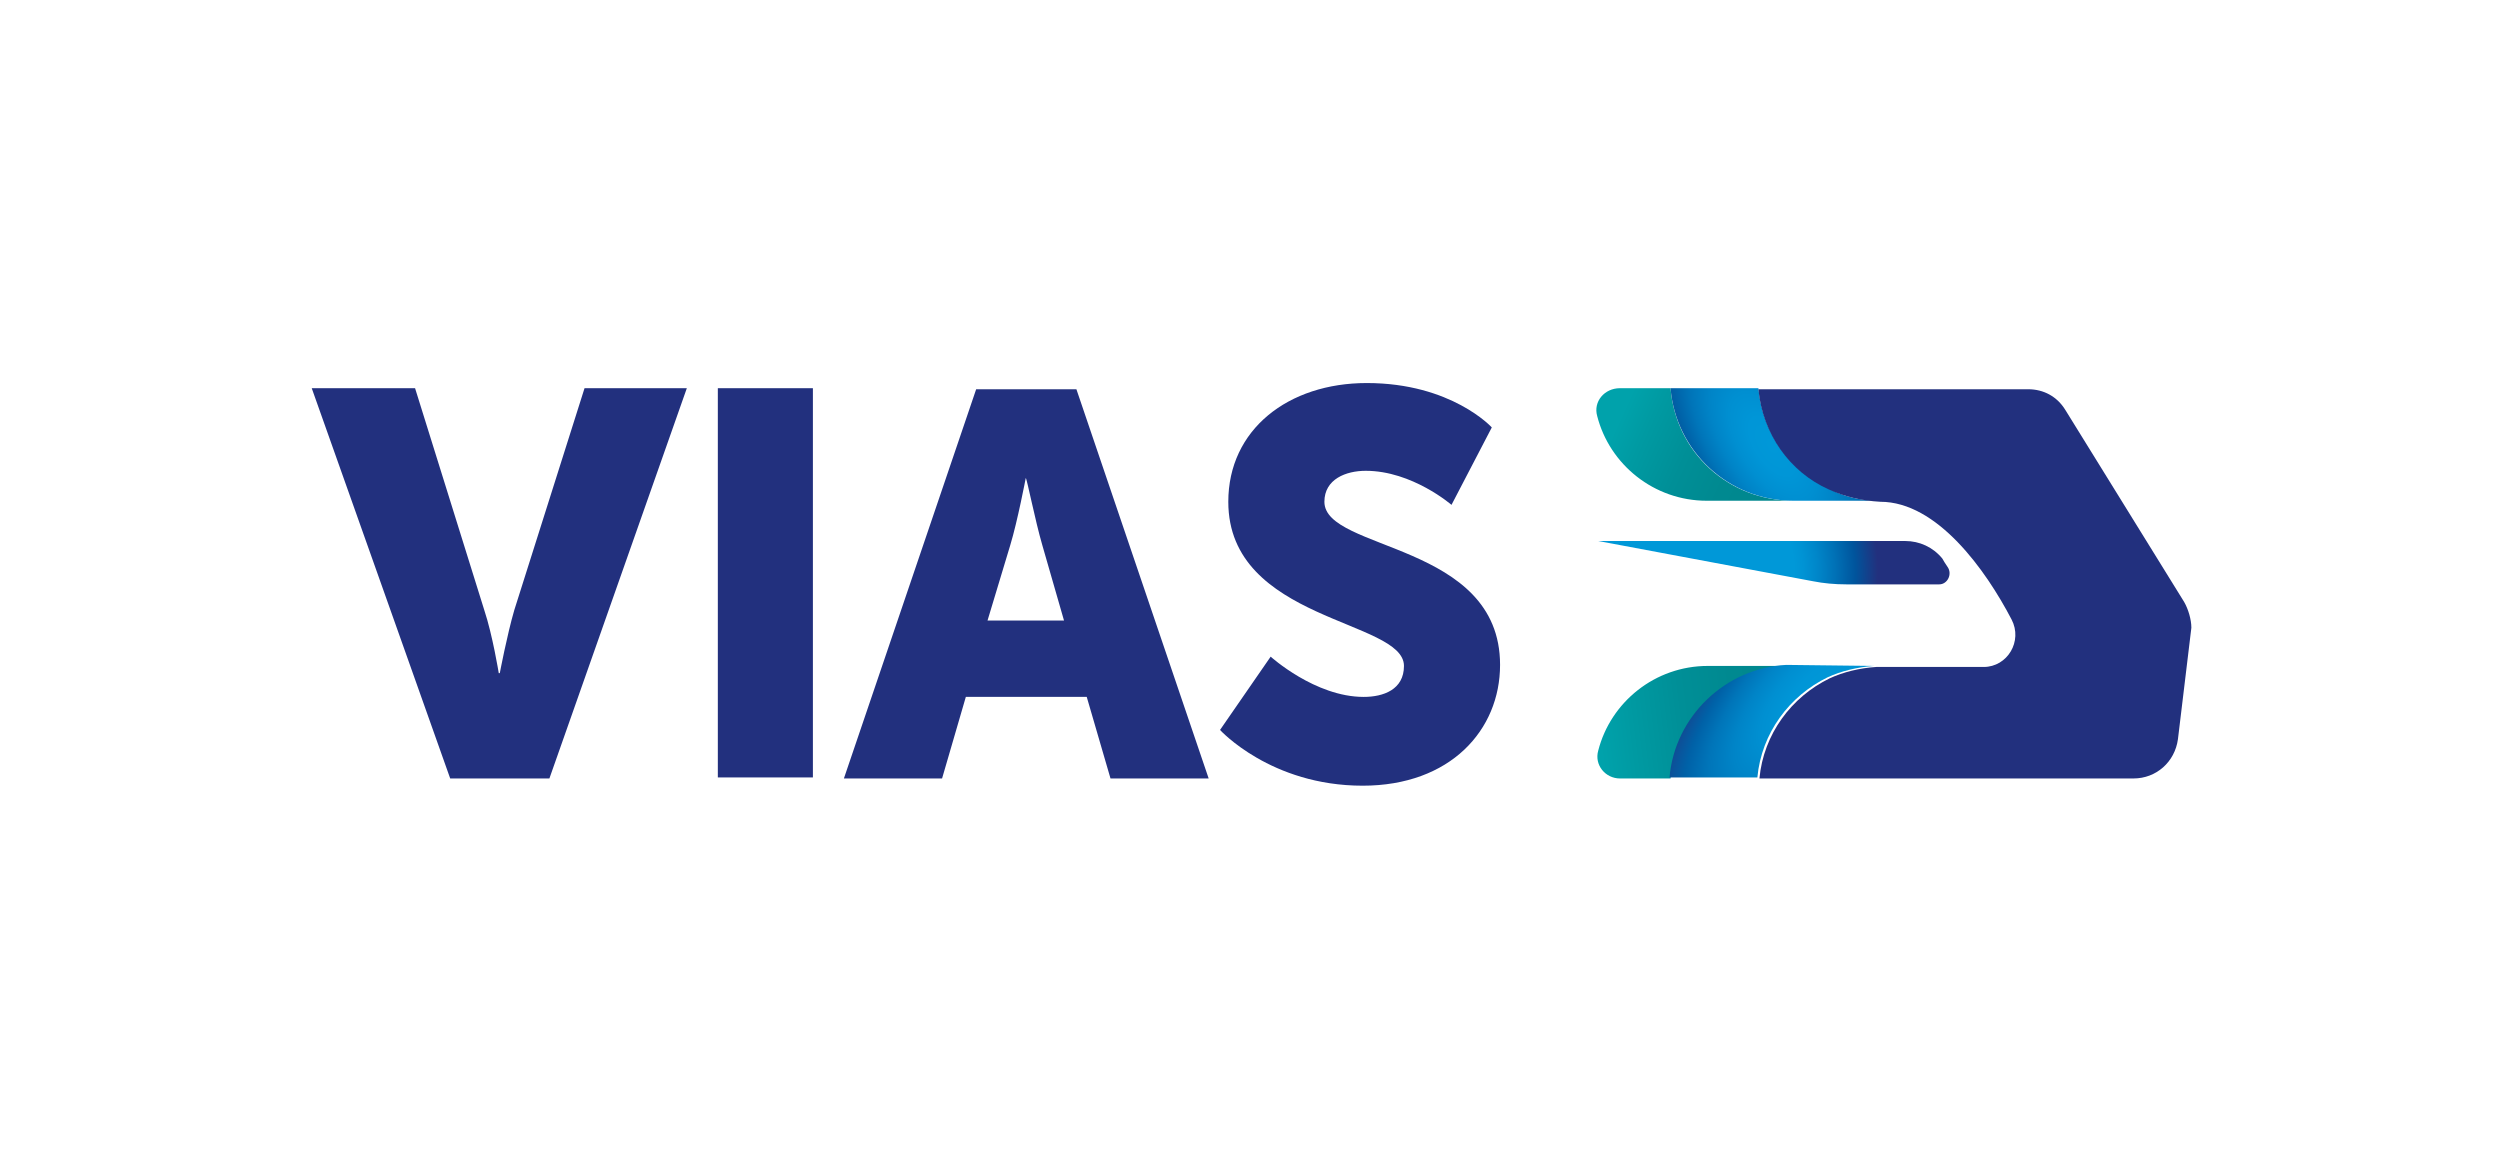
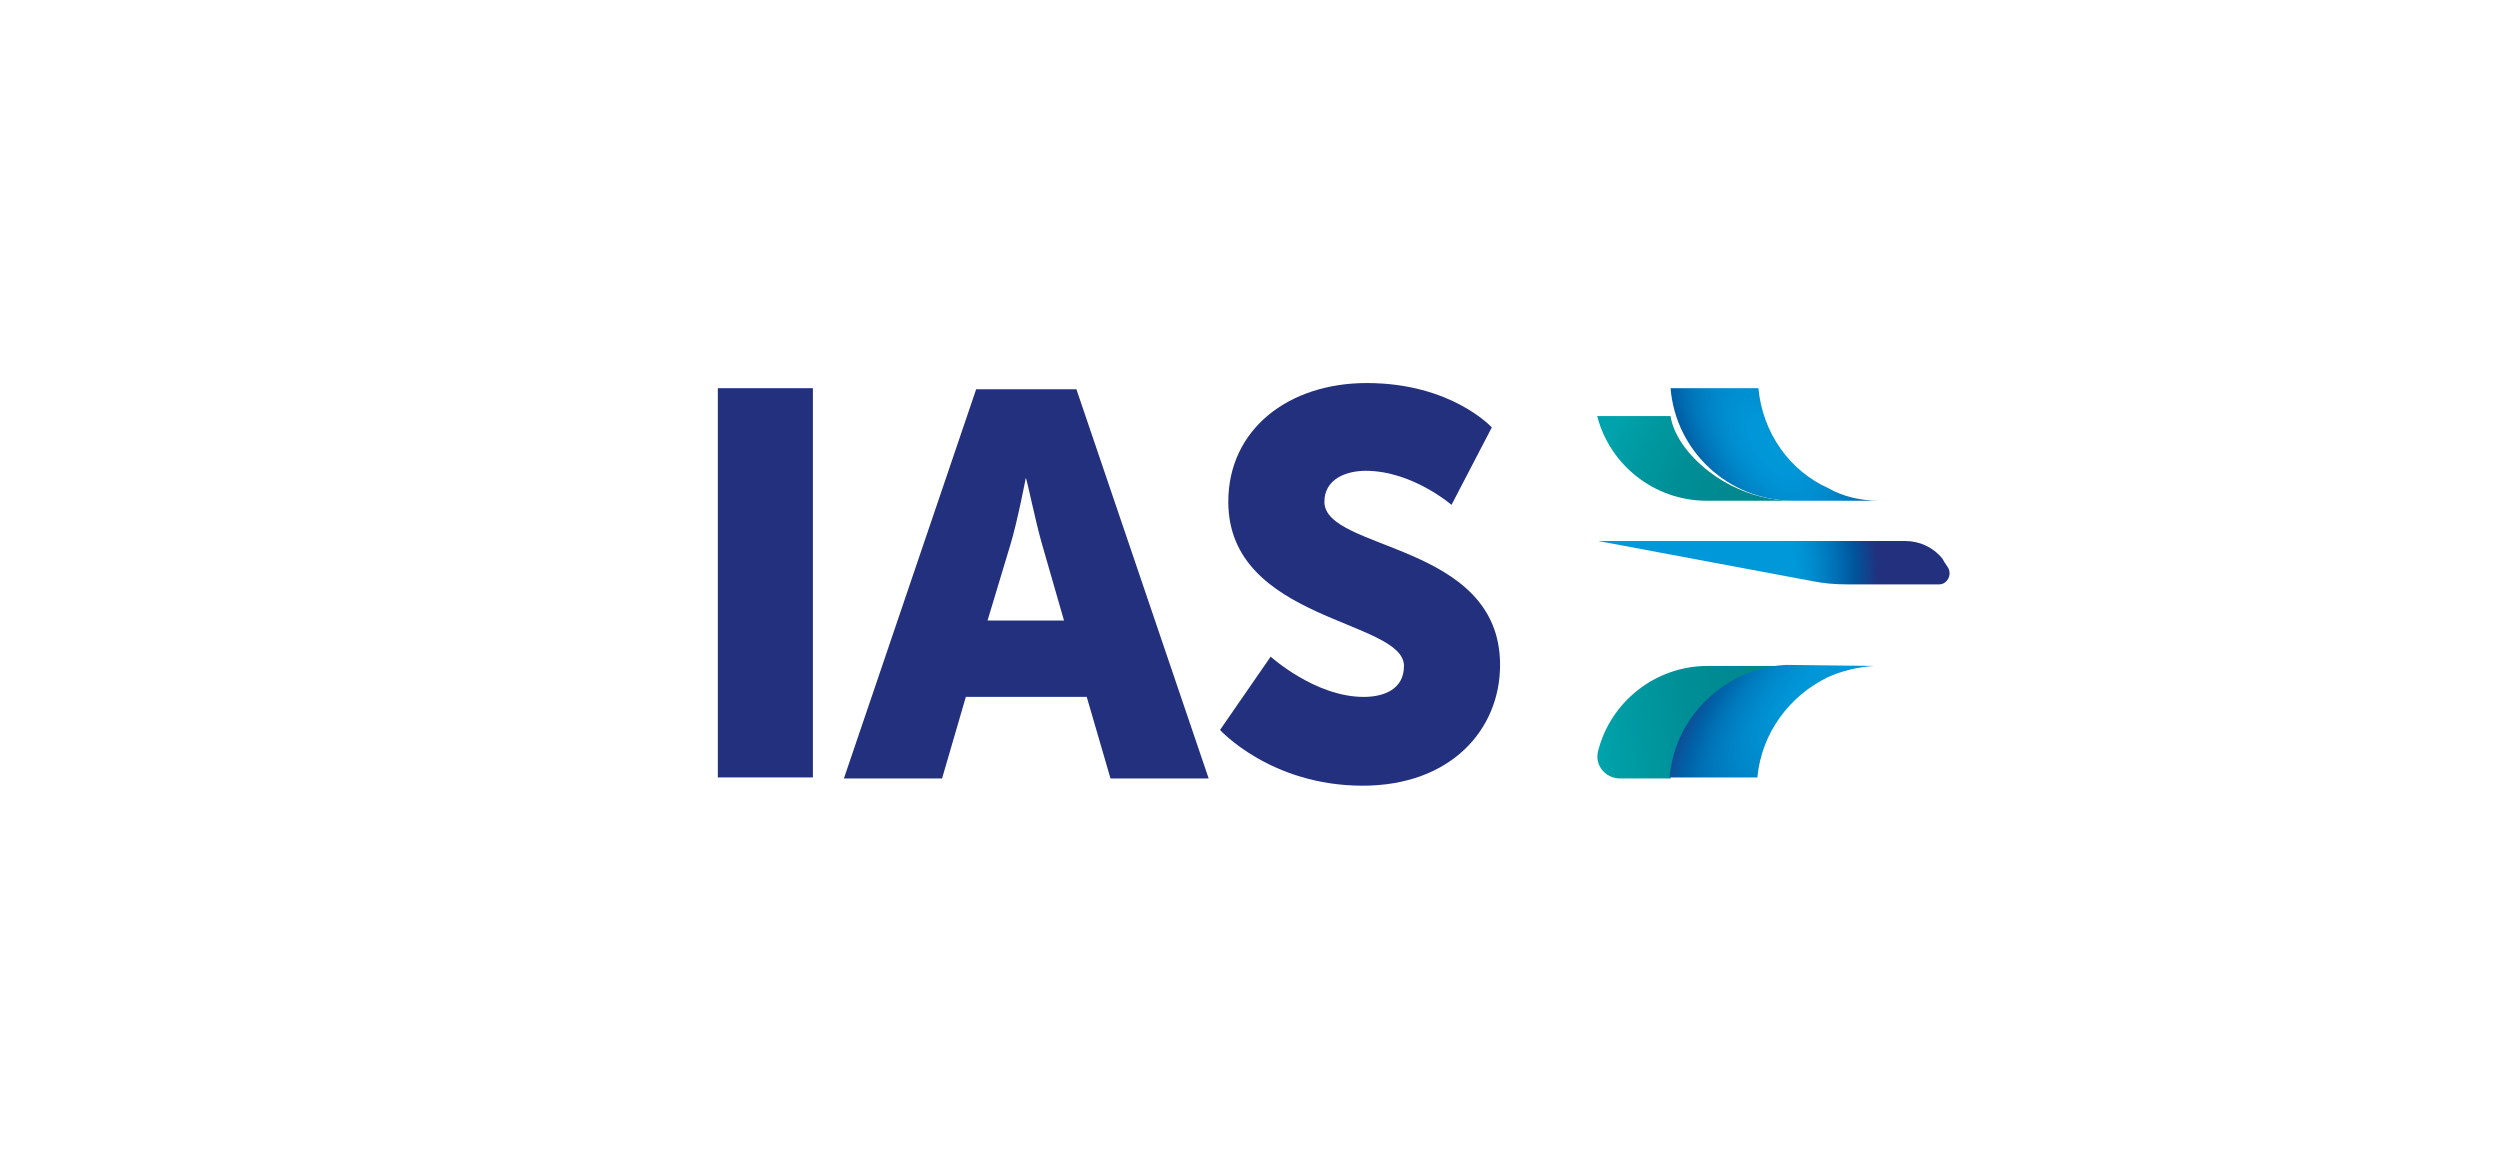
<svg xmlns="http://www.w3.org/2000/svg" width="300" height="140" viewBox="0 0 300 140" fill="none">
-   <path d="M215.224 60.089H204.808C198.484 60.089 193.152 55.753 191.664 49.93C191.168 48.195 192.532 46.584 194.392 46.584H200.468C201.088 54.266 207.412 60.089 215.224 60.089Z" fill="url(#paint0_linear_2016_4330)" />
+   <path d="M215.224 60.089H204.808C198.484 60.089 193.152 55.753 191.664 49.93H200.468C201.088 54.266 207.412 60.089 215.224 60.089Z" fill="url(#paint0_linear_2016_4330)" />
  <path d="M214.48 79.912C207.04 80.284 201.088 86.107 200.468 93.416H194.392C192.656 93.416 191.292 91.806 191.788 90.071C193.276 84.248 198.608 79.912 204.932 79.912H214.48Z" fill="url(#paint1_linear_2016_4330)" />
  <path d="M225.516 60.089H215.224C207.412 60.089 201.088 54.142 200.468 46.584H211.008C211.504 51.912 214.728 56.496 219.44 58.602C221.176 59.593 223.284 60.089 225.516 60.089Z" fill="url(#paint2_radial_2016_4330)" />
  <path d="M224.896 79.912C222.912 80.036 220.928 80.531 219.316 81.275C214.728 83.505 211.38 87.965 210.884 93.293H200.344C200.964 85.983 207.04 80.16 214.356 79.788L224.896 79.912Z" fill="url(#paint3_radial_2016_4330)" />
  <path d="M233.7 68.018C234.32 68.885 233.7 70.124 232.708 70.124H221.548C220.184 70.124 218.82 70.001 217.58 69.753L191.788 64.921H228.616C230.352 64.921 231.964 65.664 233.08 67.027C233.204 67.275 233.452 67.647 233.7 68.018Z" fill="url(#paint4_radial_2016_4330)" />
-   <path d="M262.096 72.231L247.836 49.186C246.844 47.576 245.232 46.709 243.372 46.709H211.008C211.504 52.036 214.728 56.62 219.44 58.726C221.3 59.593 223.408 60.089 225.64 60.213C232.46 60.213 238.288 68.39 241.388 74.337C242.752 76.939 240.892 80.036 238.04 80.036H225.144C223.16 80.16 221.176 80.655 219.564 81.399C214.976 83.629 211.628 88.089 211.132 93.416H256.02C258.748 93.416 260.98 91.434 261.352 88.709L262.964 75.328C262.964 74.337 262.592 73.098 262.096 72.231Z" fill="#22307E" />
-   <path d="M37.408 46.584H49.808L58.116 73.222C59.108 76.195 59.852 80.779 59.852 80.779H59.976C59.976 80.779 60.844 76.195 61.712 73.222L70.144 46.584H82.42L65.928 93.416H54.024L37.408 46.584Z" fill="#22307E" />
  <path d="M86.14 46.584H97.548V93.292H86.14V46.584Z" fill="#22307E" />
  <path d="M130.408 83.628H115.9L113.048 93.416H101.268L117.14 46.708H129.168L145.04 93.416H133.26L130.408 83.628ZM123.092 57.363C123.092 57.363 122.1 62.566 121.232 65.416L118.504 74.46H127.68L125.076 65.416C124.208 62.443 123.216 57.363 123.092 57.363Z" fill="#22307E" />
  <path d="M152.48 78.797C152.48 78.797 157.812 83.629 163.64 83.629C165.996 83.629 168.476 82.761 168.476 79.912C168.476 74.337 147.396 74.584 147.396 60.213C147.396 51.54 154.588 45.965 164.012 45.965C174.18 45.965 179.016 51.292 179.016 51.292L174.18 60.584C174.18 60.584 169.468 56.496 163.888 56.496C161.532 56.496 158.928 57.487 158.928 60.213C158.928 66.159 180.008 65.044 180.008 79.788C180.008 87.593 174.056 94.283 163.516 94.283C152.48 94.283 146.404 87.593 146.404 87.593L152.48 78.797Z" fill="#22307E" />
  <defs>
    <linearGradient id="paint0_linear_2016_4330" x1="194.344" y1="50.271" x2="212.485" y2="58.555" gradientUnits="userSpaceOnUse">
      <stop stop-color="#00A2AB" />
      <stop offset="0.177" stop-color="#009AA2" />
      <stop offset="0.454" stop-color="#008F97" />
      <stop offset="0.73" stop-color="#008990" />
      <stop offset="1" stop-color="#00878E" />
    </linearGradient>
    <linearGradient id="paint1_linear_2016_4330" x1="191.855" y1="88.028" x2="214.278" y2="85.198" gradientUnits="userSpaceOnUse">
      <stop stop-color="#00A2AB" />
      <stop offset="0.177" stop-color="#009AA2" />
      <stop offset="0.454" stop-color="#008F97" />
      <stop offset="0.73" stop-color="#008990" />
      <stop offset="1" stop-color="#00878E" />
    </linearGradient>
    <radialGradient id="paint2_radial_2016_4330" cx="0" cy="0" r="1" gradientUnits="userSpaceOnUse" gradientTransform="translate(212.656 53.551) rotate(55.852) scale(23.251 11.416)">
      <stop stop-color="#0098D8" />
      <stop offset="0.171" stop-color="#0096D7" />
      <stop offset="0.322" stop-color="#008FD1" />
      <stop offset="0.466" stop-color="#0084C7" />
      <stop offset="0.606" stop-color="#0075B9" />
      <stop offset="0.742" stop-color="#0061A7" />
      <stop offset="0.874" stop-color="#114A93" />
      <stop offset="1" stop-color="#22307E" />
    </radialGradient>
    <radialGradient id="paint3_radial_2016_4330" cx="0" cy="0" r="1" gradientUnits="userSpaceOnUse" gradientTransform="translate(218.066 83.136) rotate(-47.046) scale(28.612 12.477)">
      <stop stop-color="#0098D8" />
      <stop offset="0.171" stop-color="#0096D7" />
      <stop offset="0.322" stop-color="#008FD1" />
      <stop offset="0.466" stop-color="#0084C7" />
      <stop offset="0.606" stop-color="#0075B9" />
      <stop offset="0.742" stop-color="#0061A7" />
      <stop offset="0.874" stop-color="#114A93" />
      <stop offset="1" stop-color="#22307E" />
    </radialGradient>
    <radialGradient id="paint4_radial_2016_4330" cx="0" cy="0" r="1" gradientUnits="userSpaceOnUse" gradientTransform="translate(203.749 68.617) scale(21.634 21.615)">
      <stop offset="0.355" stop-color="#0098D8" />
      <stop offset="0.515" stop-color="#0098D8" />
      <stop offset="0.534" stop-color="#0098D8" />
      <stop offset="0.586" stop-color="#0093D4" />
      <stop offset="0.666" stop-color="#0086C9" />
      <stop offset="0.763" stop-color="#0071B6" />
      <stop offset="0.875" stop-color="#00549C" />
      <stop offset="0.997" stop-color="#22317E" />
      <stop offset="1" stop-color="#22307E" />
    </radialGradient>
  </defs>
</svg>